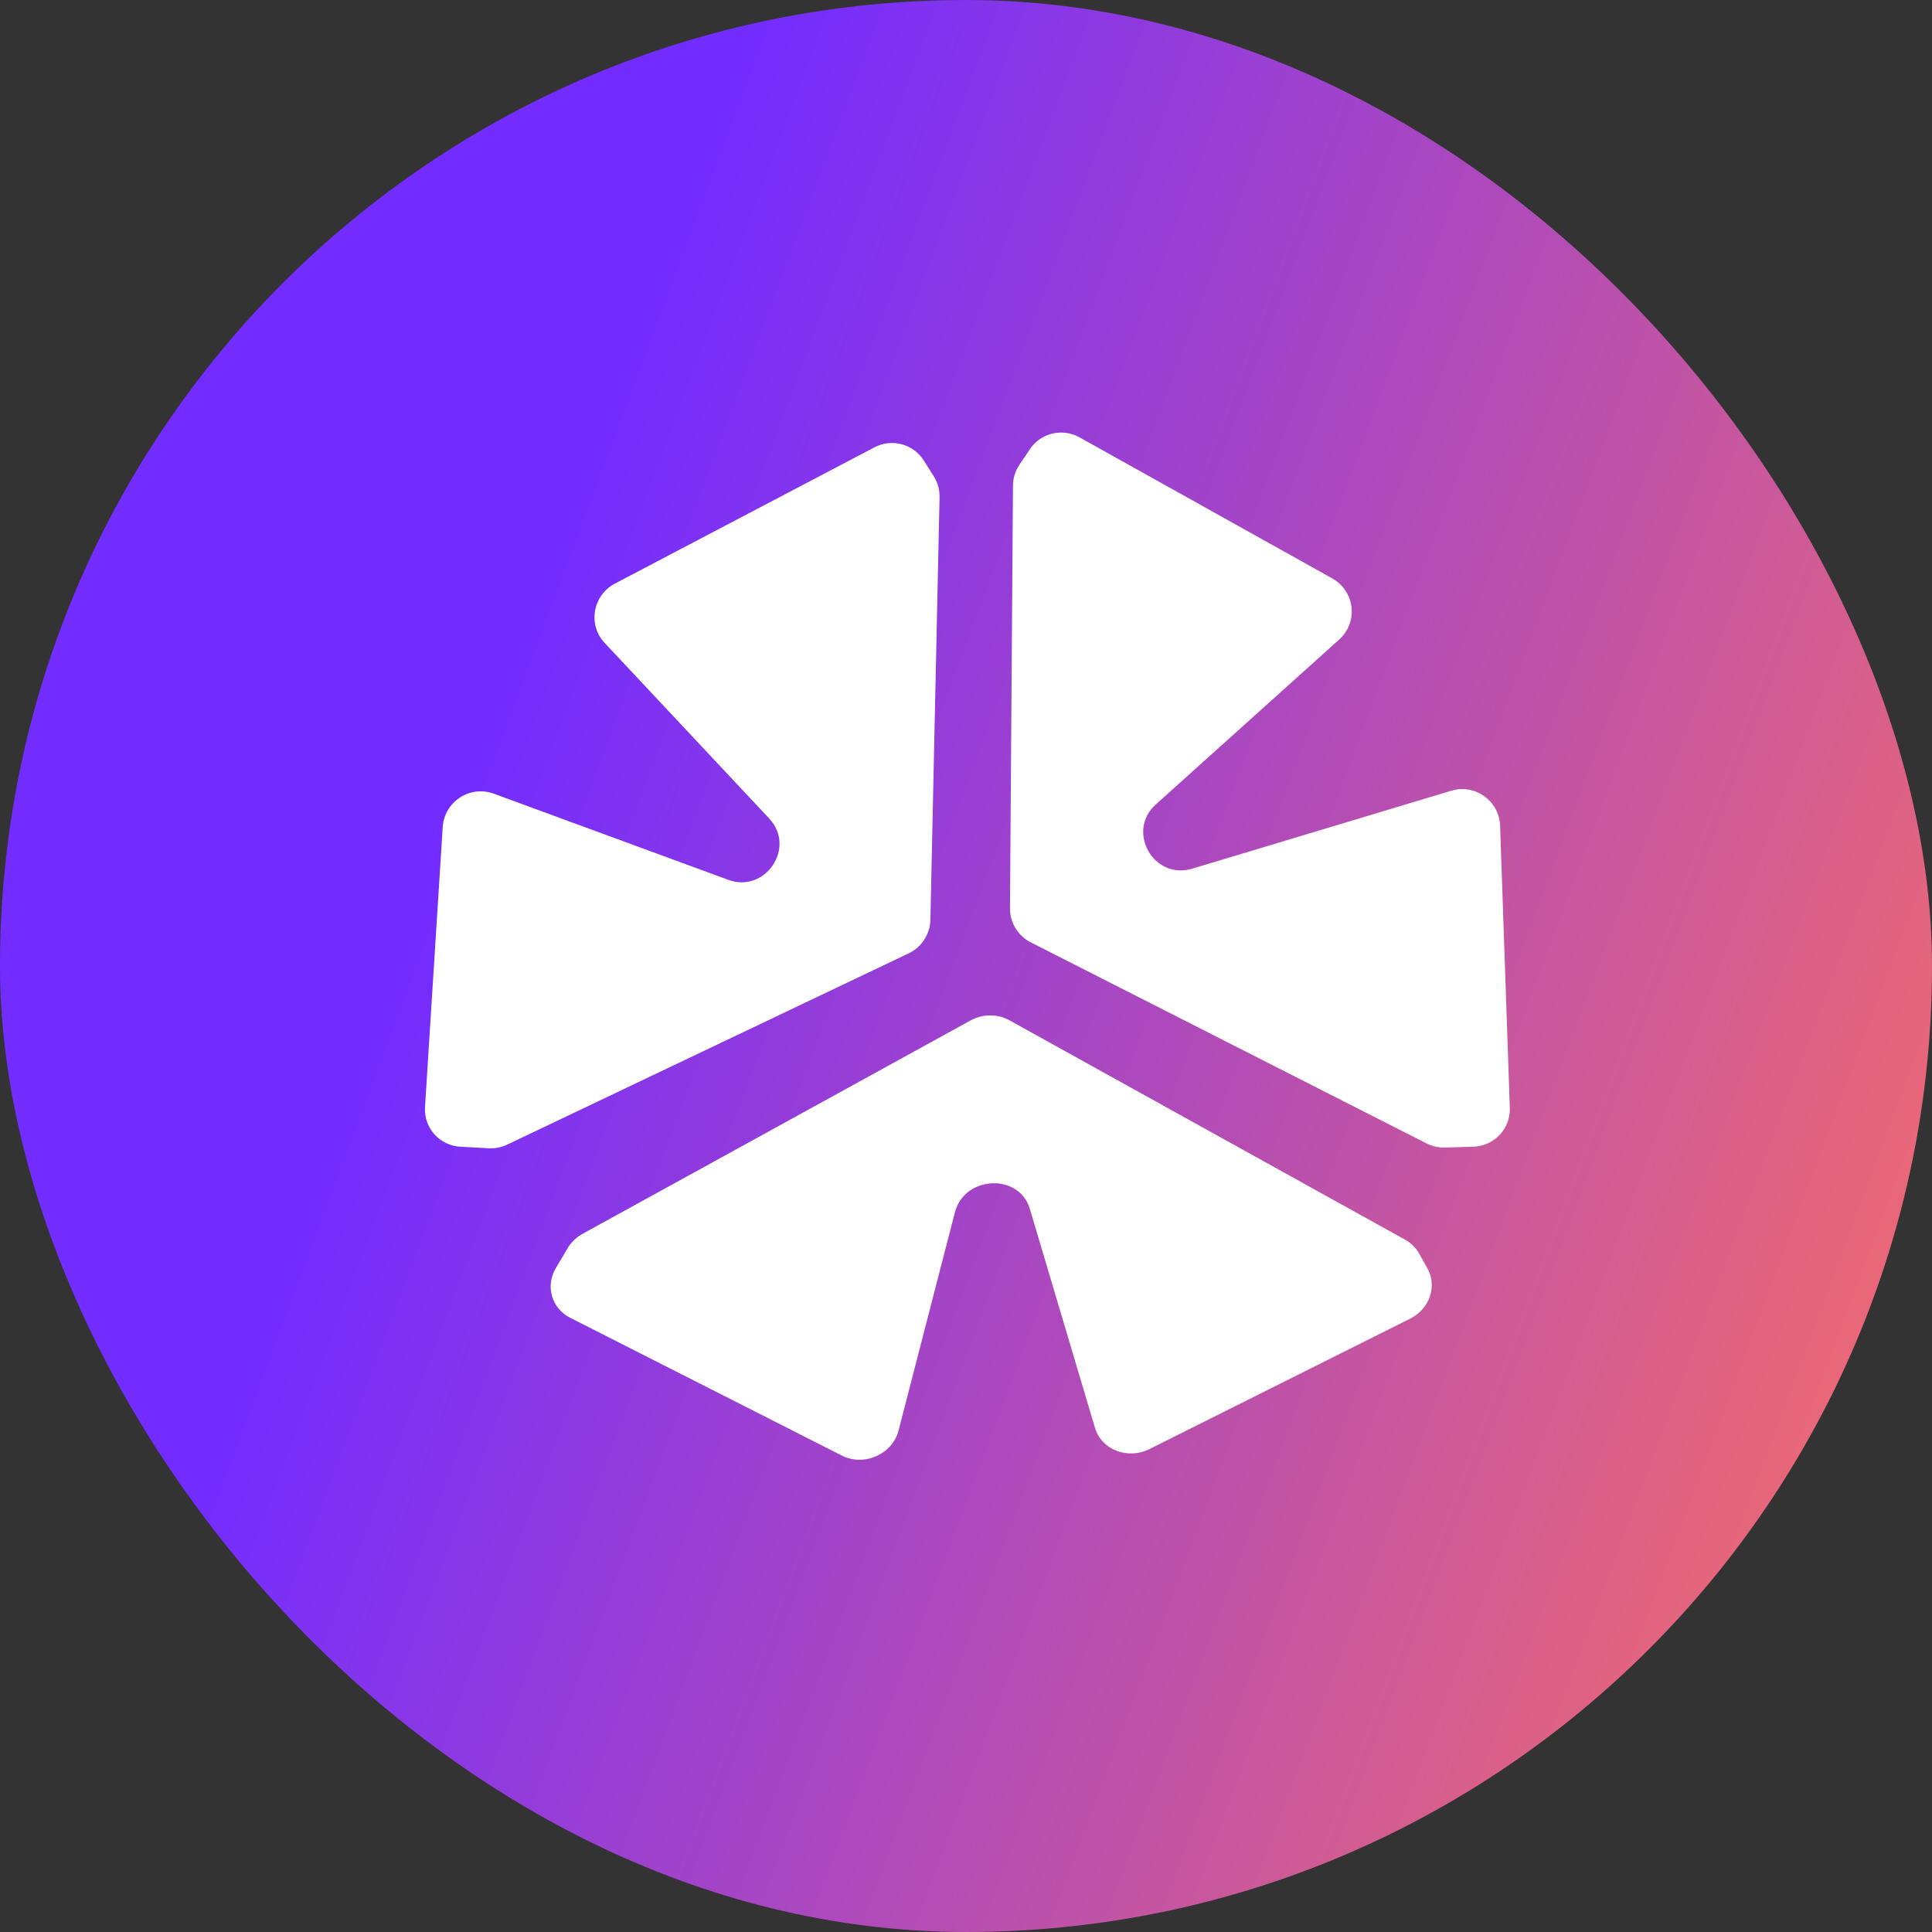
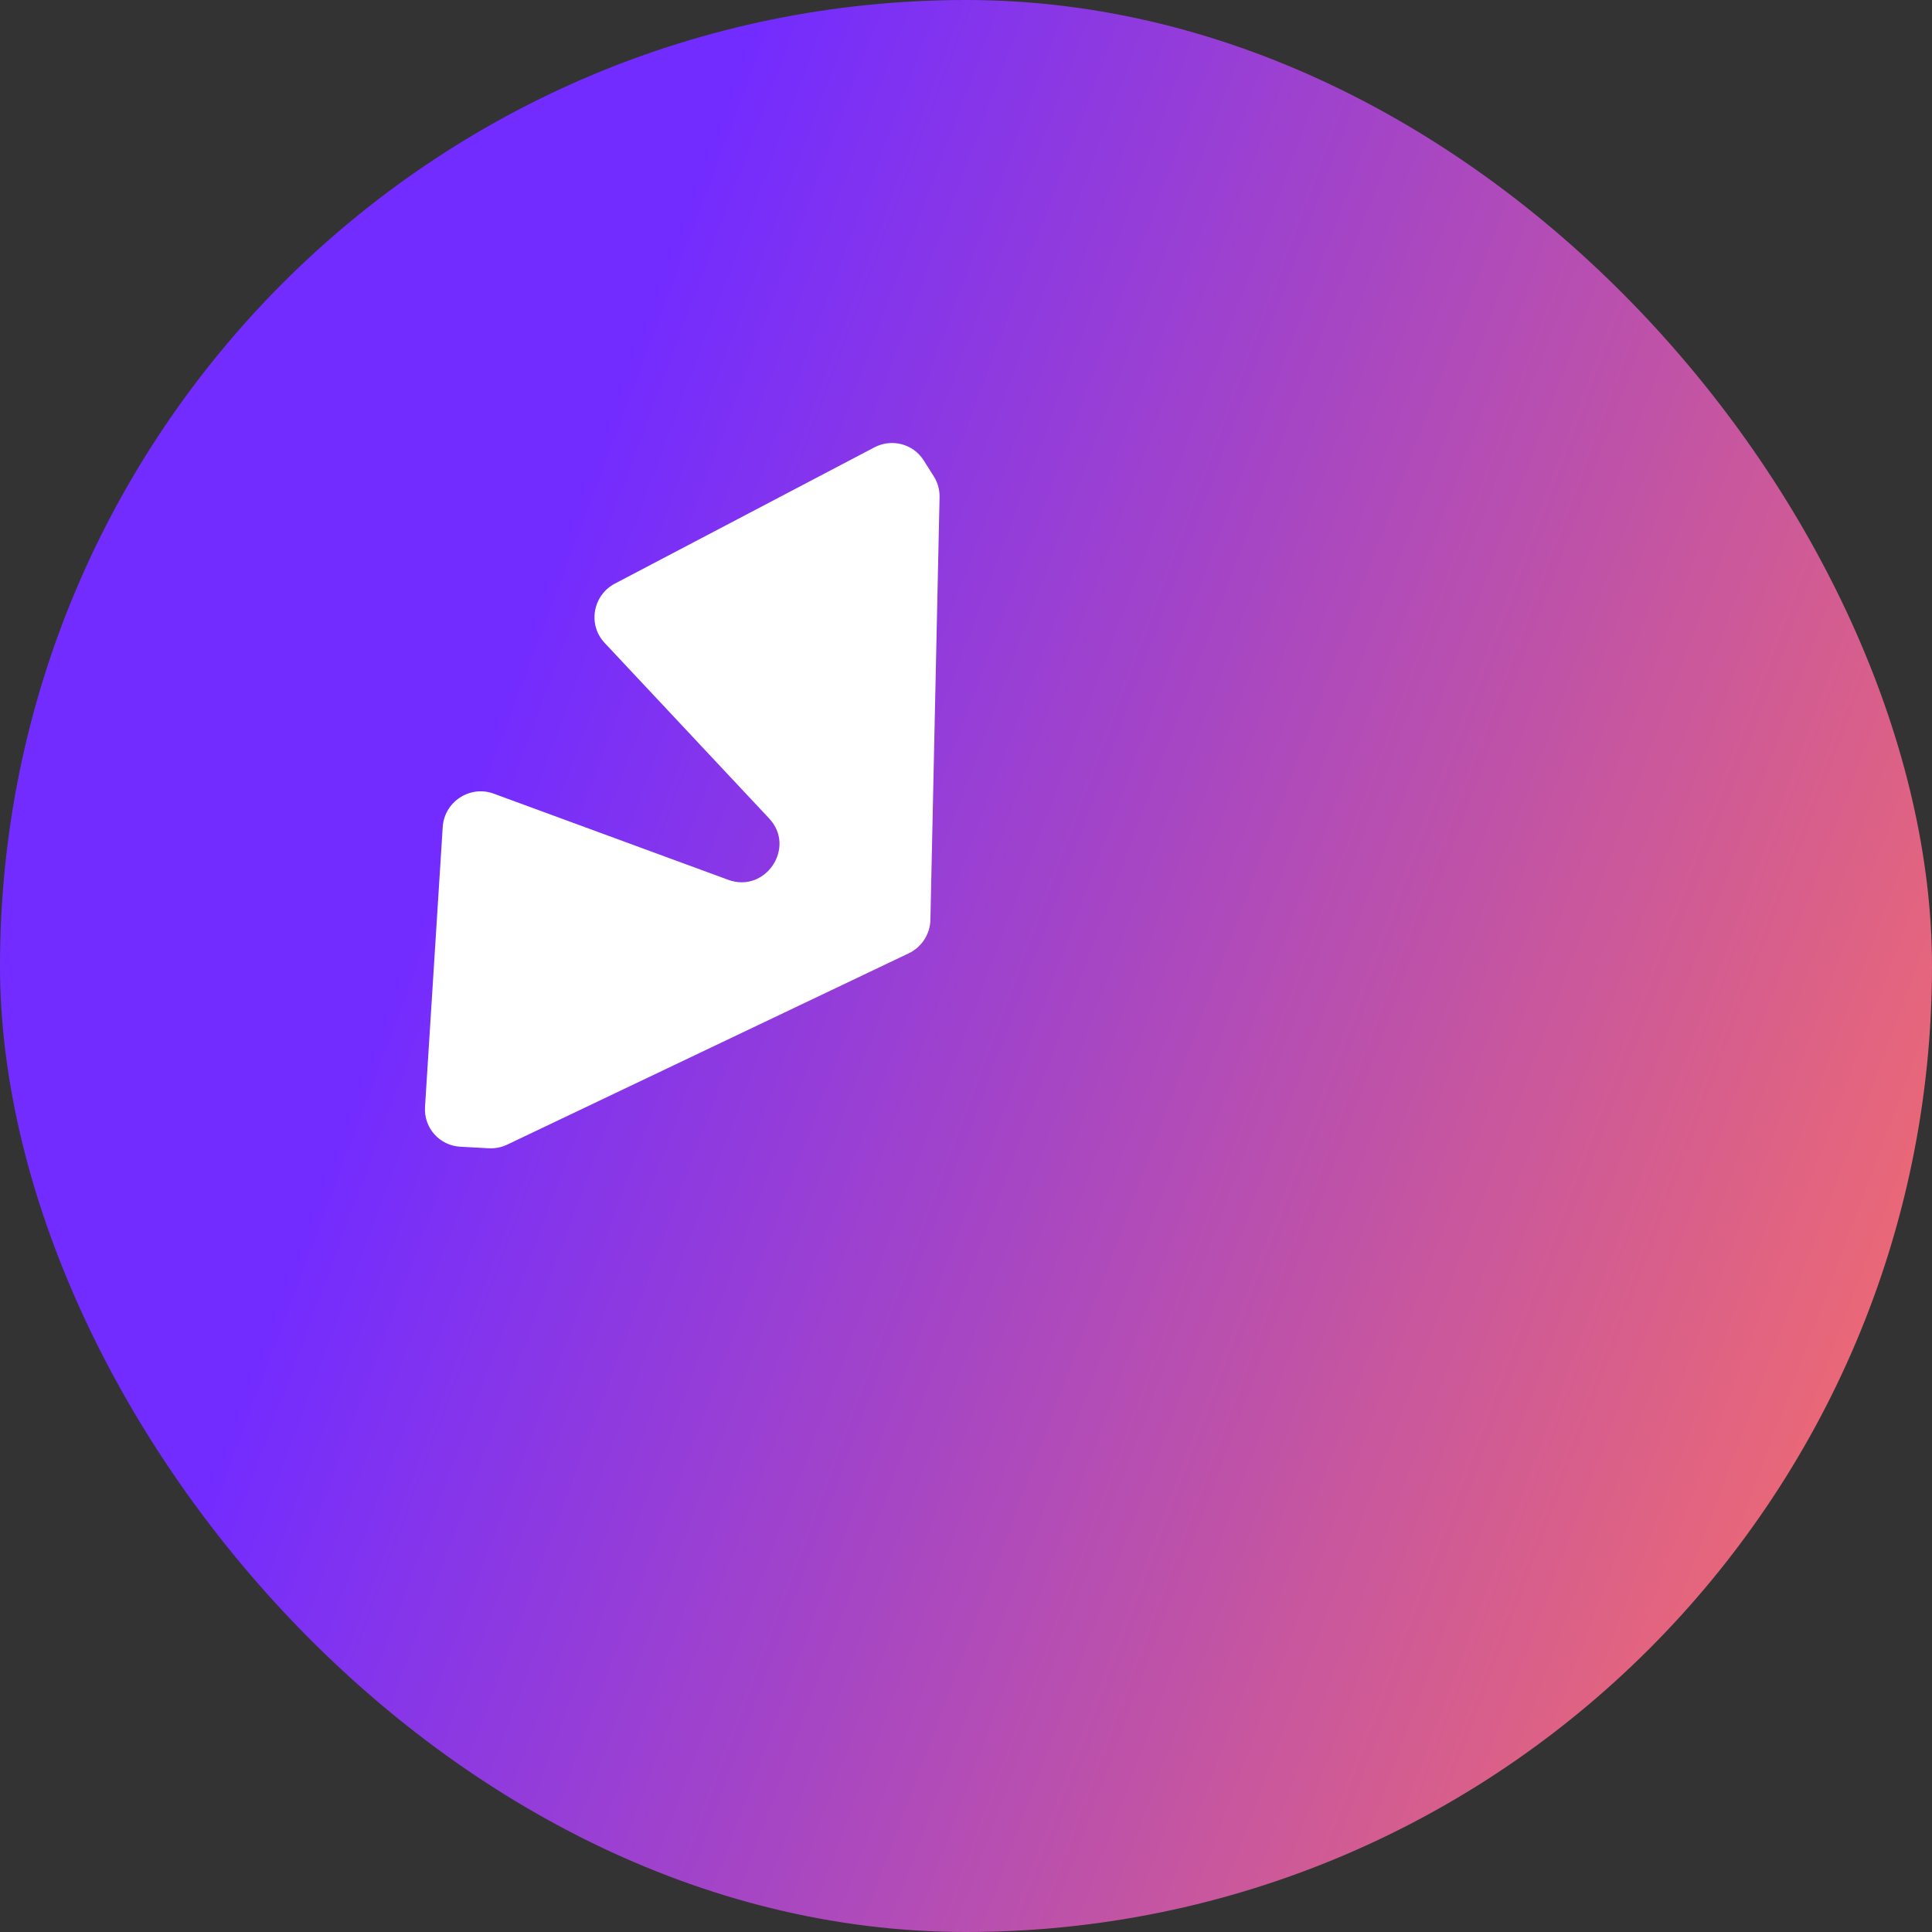
<svg xmlns="http://www.w3.org/2000/svg" width="256" height="256" viewBox="0 0 256 256" fill="none">
  <rect x="0" y="0" width="256" height="256" fill="#333333" stroke="none" />
  <rect width="256" height="256" rx="128" fill="url(#paint0_linear_491_41566)" />
-   <path d="M176.532 76.641L143.046 57.953C140.772 56.684 137.913 57.364 136.468 59.516L135.068 61.601C134.525 62.411 134.231 63.364 134.224 64.341L133.828 120.351C133.815 122.253 134.881 124.003 136.581 124.866L189.03 151.511C189.78 151.892 190.612 152.079 191.451 152.054L195.234 151.942C197.994 151.861 200.154 149.557 200.059 146.798L198.771 109.413C198.658 106.127 195.456 103.827 192.311 104.773L157.971 115.104C152.859 116.641 149.189 110.157 153.154 106.592L177.465 84.727C180.01 82.439 179.534 78.316 176.532 76.641Z" fill="white" />
  <path d="M81.48 77.327L115.86 59.278C118.171 58.065 121.011 58.815 122.393 61.002L123.732 63.121C124.252 63.943 124.518 64.902 124.497 65.879L123.283 121.881C123.242 123.782 122.126 125.504 120.402 126.325L67.206 151.669C66.445 152.031 65.607 152.197 64.769 152.152L60.992 151.947C58.235 151.797 56.141 149.442 56.316 146.686L58.662 109.584C58.875 106.23 62.272 104.007 65.419 105.163L96.492 116.579C101.435 118.396 105.516 112.29 101.922 108.455L80.11 85.179C77.859 82.777 78.54 78.871 81.48 77.327Z" fill="white" />
-   <path d="M152.309 192.01L186.857 174.727C189.443 173.434 190.47 170.413 189.131 168.04L188.022 166.075C187.596 165.321 186.961 164.696 186.183 164.264L133.752 135.191C132.18 134.319 130.205 134.332 128.582 135.225L77.206 163.478C76.372 163.937 75.68 164.602 75.209 165.399L73.641 168.049C72.235 170.426 73.091 173.365 75.554 174.614L111.529 192.861C114.49 194.363 118.245 192.715 119.061 189.557L126.527 160.65C127.791 155.757 135.042 155.414 136.459 160.181L145.089 189.196C145.953 192.101 149.423 193.454 152.309 192.01Z" fill="white" />
  <defs>
    <linearGradient id="paint0_linear_491_41566" x1="88.144" y1="35.258" x2="290.617" y2="111.018" gradientUnits="userSpaceOnUse">
      <stop stop-color="#732CFF" />
      <stop offset="1" stop-color="#F46D6B" />
    </linearGradient>
  </defs>
</svg>